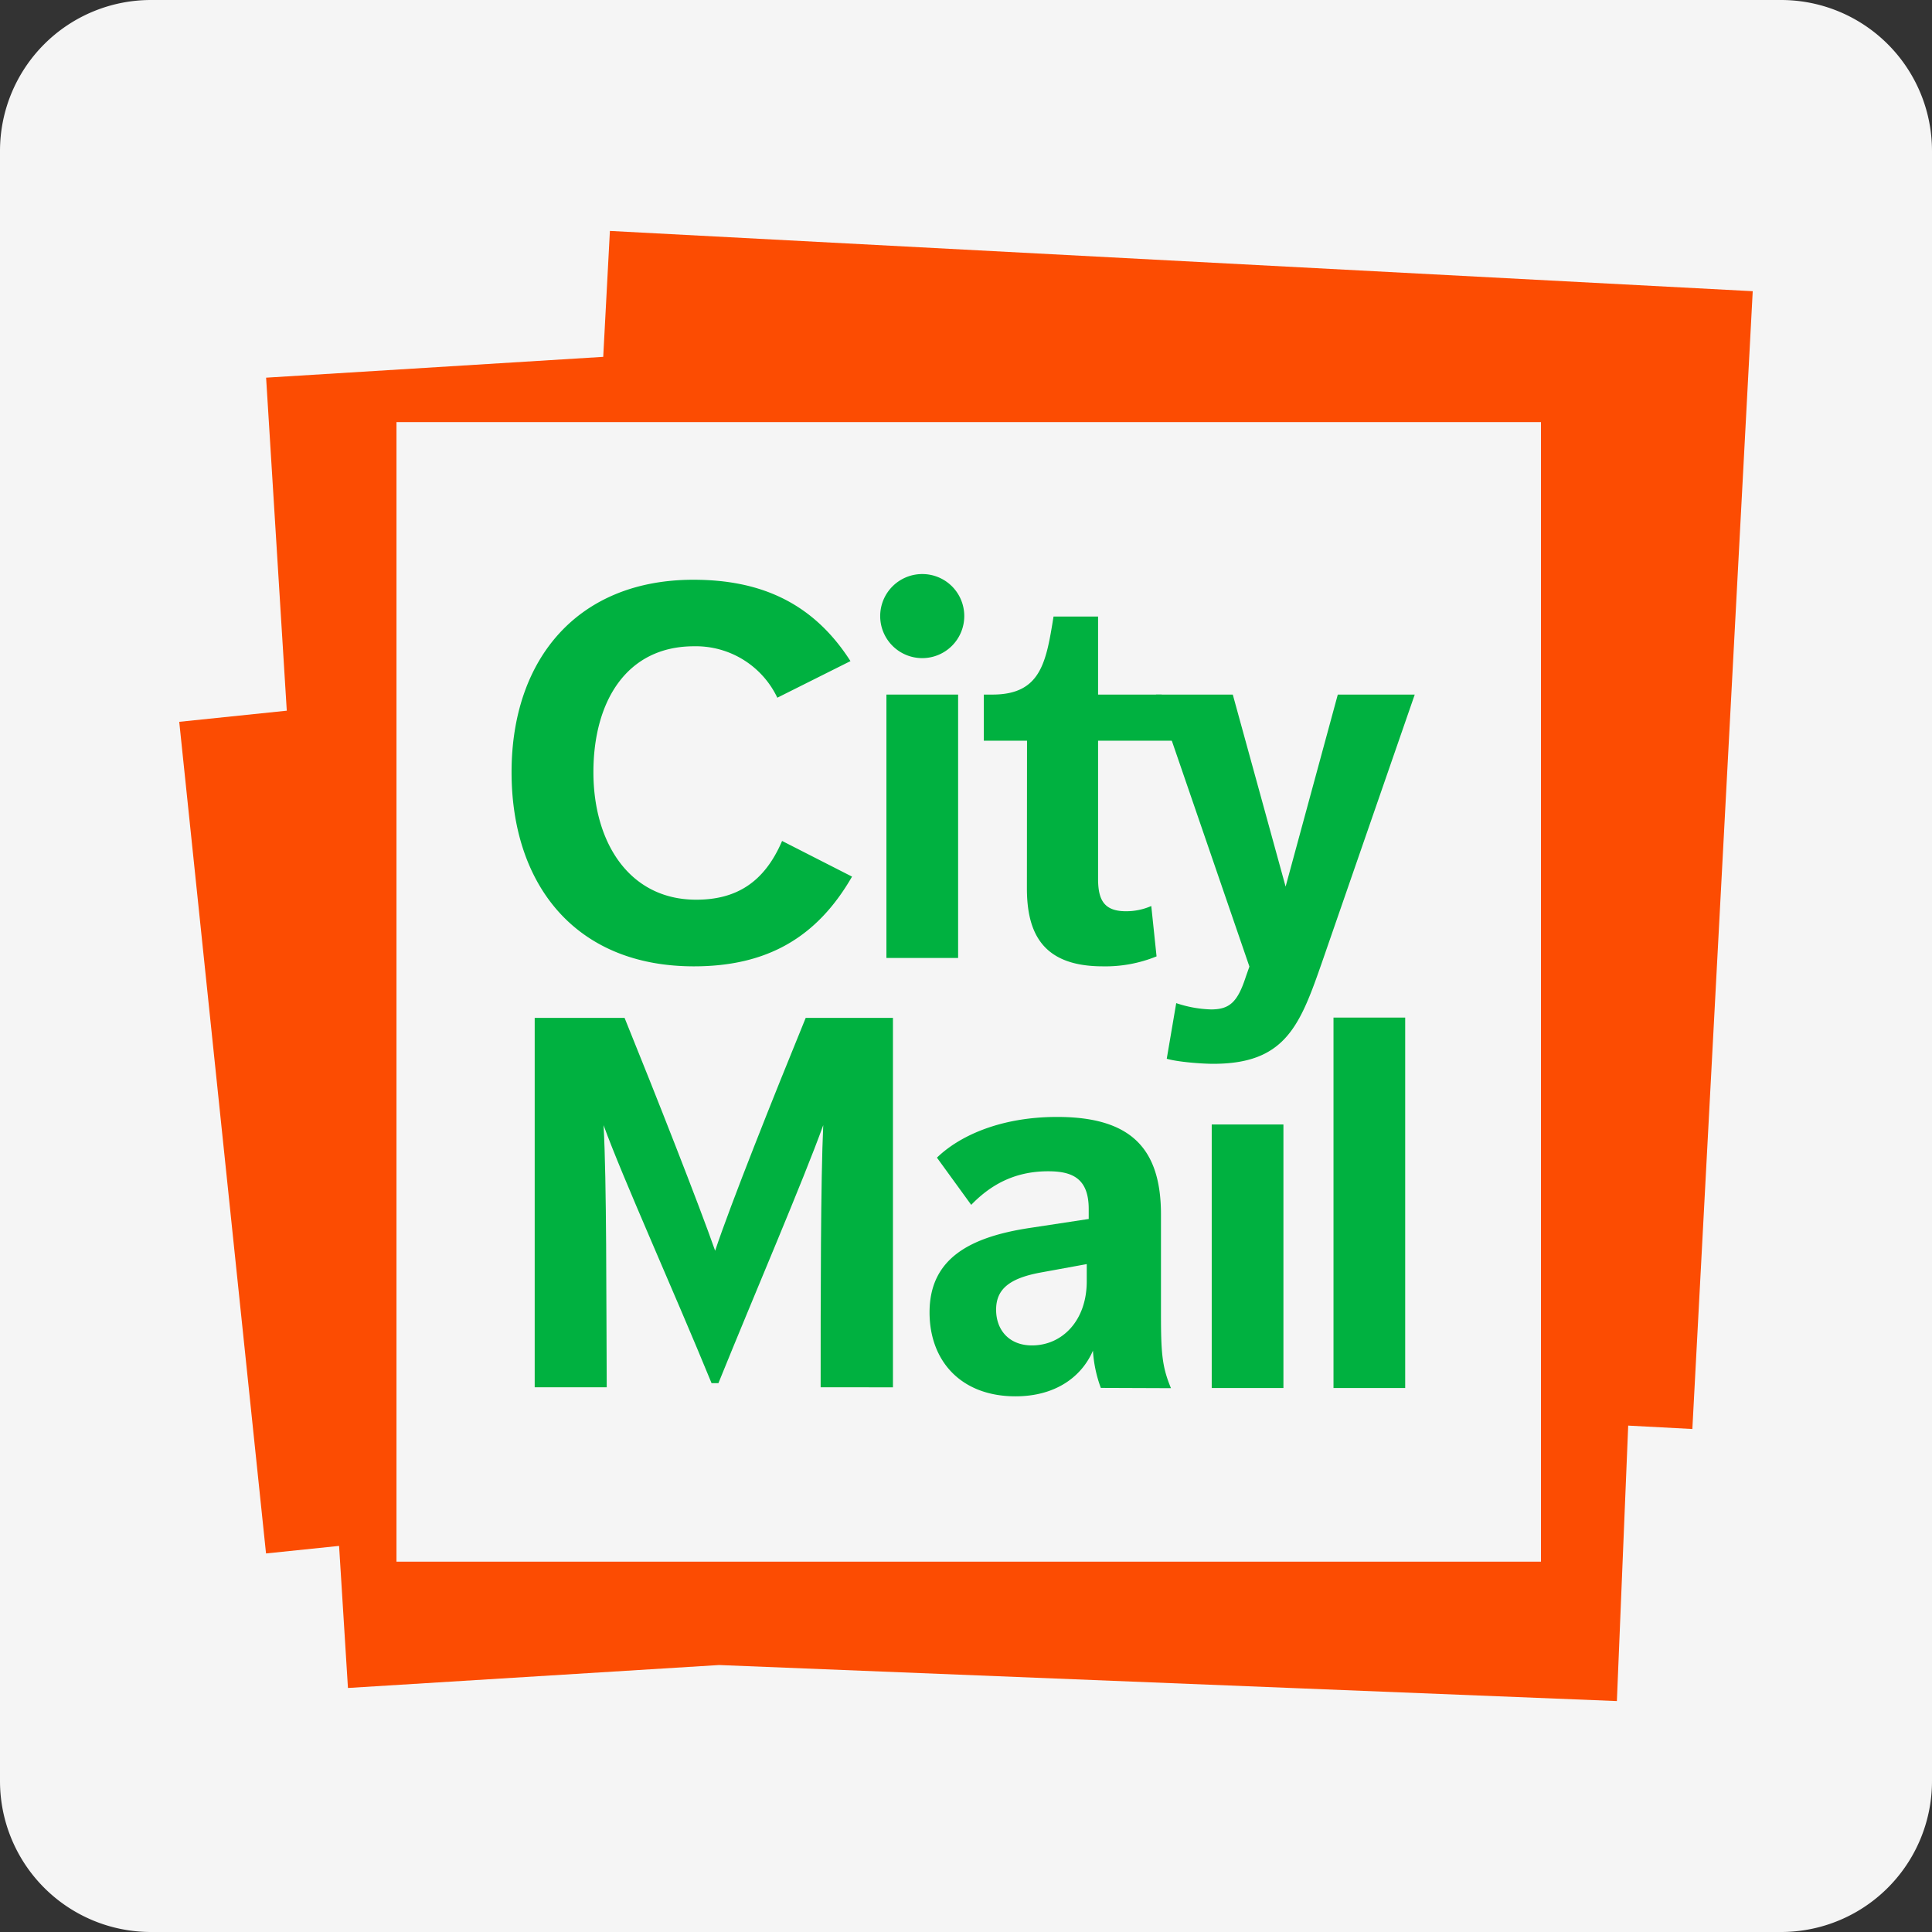
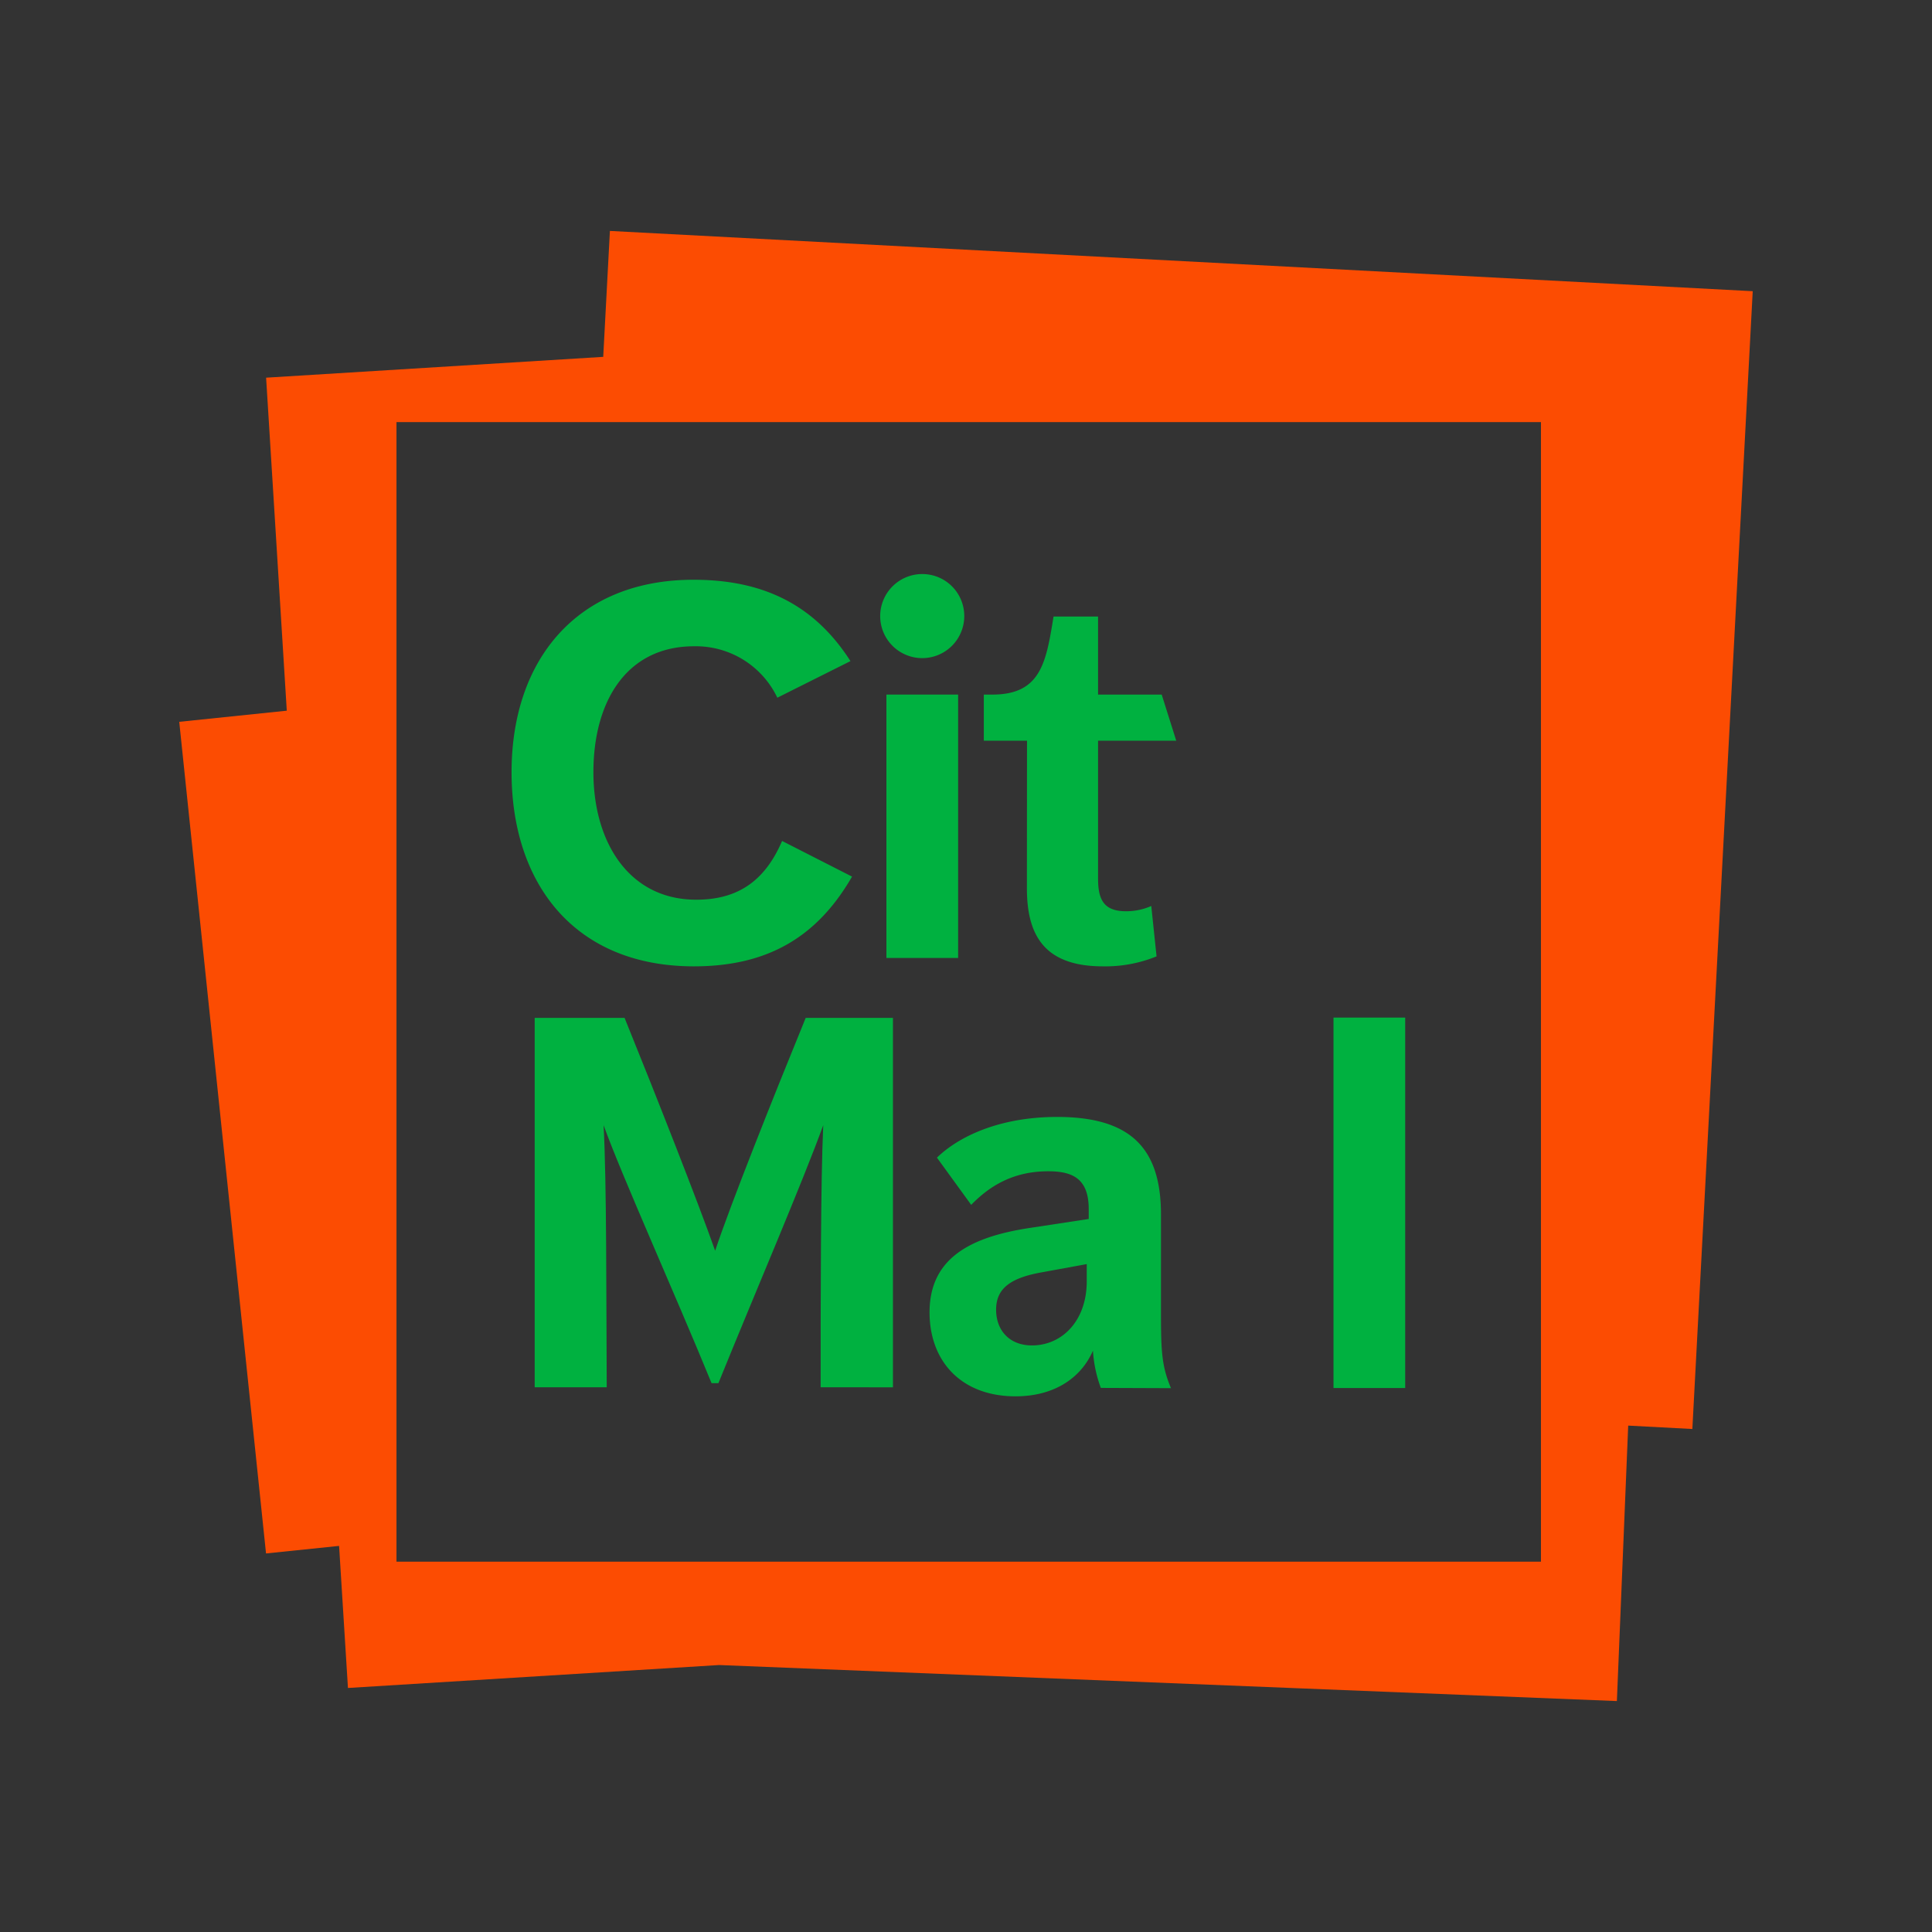
<svg xmlns="http://www.w3.org/2000/svg" id="Layer_1" data-name="Layer 1" viewBox="0 0 512 512">
  <rect x="0" y="0" width="512" height="512" fill="#333333" stroke="none" />
  <defs>
    <style>.cls-1{fill:#f5f5f5;}.cls-2{fill:#00b140;}.cls-2,.cls-3{fill-rule:evenodd;}.cls-3{fill:#fc4c02;}</style>
  </defs>
  <title>citymail</title>
-   <path class="cls-1" d="M512,472a40,40,0,0,1-40,40H40A40,40,0,0,1,0,472V40A40,40,0,0,1,40,0H472a40,40,0,0,1,40,40Z" />
  <path class="cls-2" d="M225.8,232.31c-9.22,16-22.35,23.78-41.9,23.78-31.71,0-48.33-22-48.33-51.45,0-29.89,17.46-51,48.19-51,17.45,0,31.56,5.84,41.62,21.56L206,184.9a23.9,23.9,0,0,0-22.06-13.63c-18,0-26.68,14.74-26.68,33.37s9.5,33.79,27.24,33.79c10.47,0,18-4.45,22.76-15.57Z" />
  <path class="cls-2" d="M234.91,253.87h19v-69.8h-19Z" />
  <path class="cls-2" d="M272.17,196.3H260.72V184.07H263c12.85,0,14.24-8.55,16.2-20.68H291v20.68h16.86l3.86,12.23H291v36.57c0,5.56,1.53,8.62,7.4,8.62a16.51,16.51,0,0,0,6.7-1.39l1.4,13.35a35.94,35.94,0,0,1-14.25,2.64c-15.92,0-20.11-8.76-20.11-20.72Z" />
-   <path class="cls-2" d="M311.71,265.84a31.7,31.7,0,0,0,9.22,1.67c4.86,0,7-1.87,9.18-8.52.08-.24.9-2.58,1-2.83l-24.77-72.09H326.7l14,50.89,13.83-50.89h20.39L351.56,251.5c-.32.94-1.38,4-1.69,4.86-5.62,16.1-9.83,25.56-28.35,25.56-3.22,0-9.53-.51-12.32-1.34Z" />
  <path class="cls-2" d="M288,335l-12.15,2.22c-8.38,1.53-11.87,4.45-11.87,9.87s3.49,9.46,9.5,9.46c8,0,14.52-6.54,14.52-17Zm3.73,32.81a34.52,34.52,0,0,1-2.09-9.87c-2.93,6.81-9.78,12.1-20.53,12.1-14.39,0-22.77-9.32-22.77-22.25,0-14.32,10.76-20,26.68-22.39l15.5-2.36v-2.64c0-8.21-4.47-10-10.75-10-9.36,0-15.64,4-20.39,8.9l-9.08-12.51C254,301.24,264.79,296,280.15,296c19.55,0,27.52,8.34,27.52,25.87V348c0,10.57.28,14.18,2.65,19.88Z" />
-   <path class="cls-2" d="M321.12,367.84h19V298h-19Z" />
  <path class="cls-2" d="M255.54,163.22a11.14,11.14,0,1,1-11.13-11.09,11.11,11.11,0,0,1,11.13,11.09" />
  <path class="cls-2" d="M353.39,367.84h19V269.67h-19Z" />
  <path class="cls-2" d="M141.7,269.75h23.82c8.22,20.25,19.78,49.64,24,61.71,4-12.07,15.6-41.19,24-61.71h23.12v97.9H217.48c0-23.57,0-54.77.69-69.47-5.45,15.06-18,44.24-27.78,68.37h-1.82c-10-24.41-23.55-54.4-28.62-68.37.84,14.84.7,46.45.84,69.47H141.7Z" />
  <path class="cls-3" d="M105.07,413.86h303.3v-302H105.07ZM161.63,61.2l-1.77,33.37-89.34,5.52L76,188.34,47.5,191.29l23,220.39,19.36-2,2.35,37.65,98.36-6.08,237.92,9.55,3-73,17,.9,16-301.53Z" />
</svg>